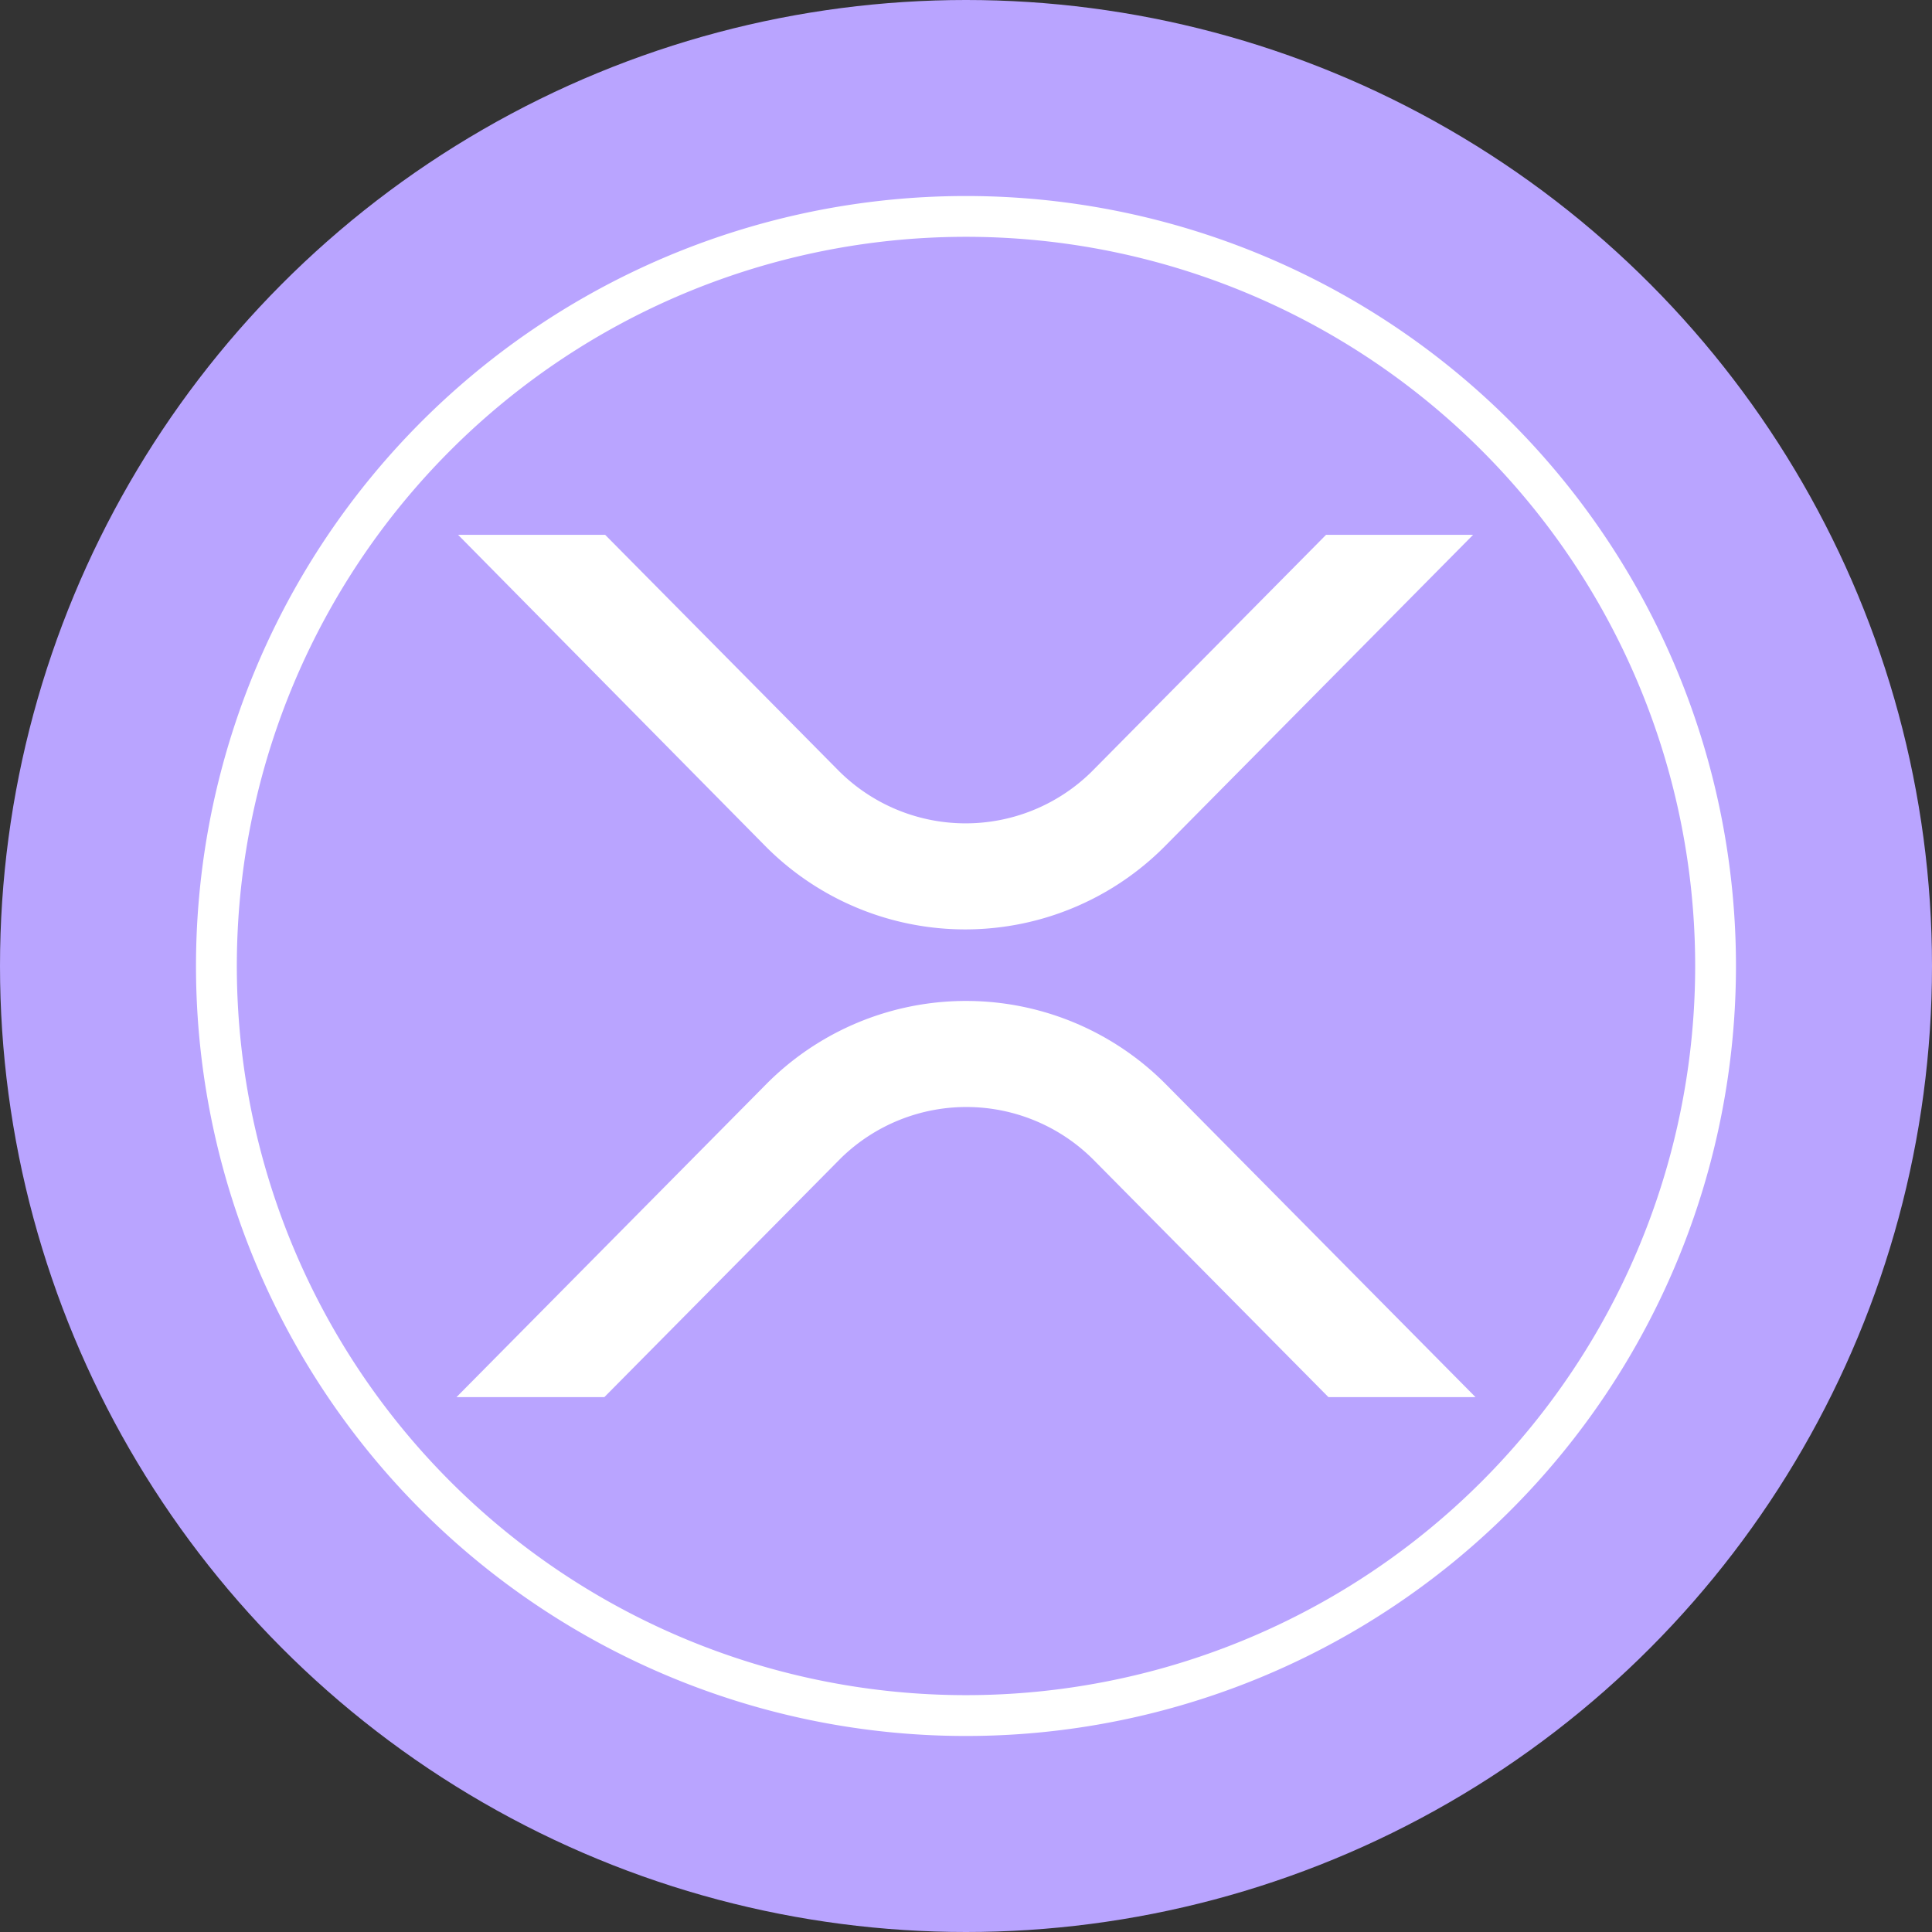
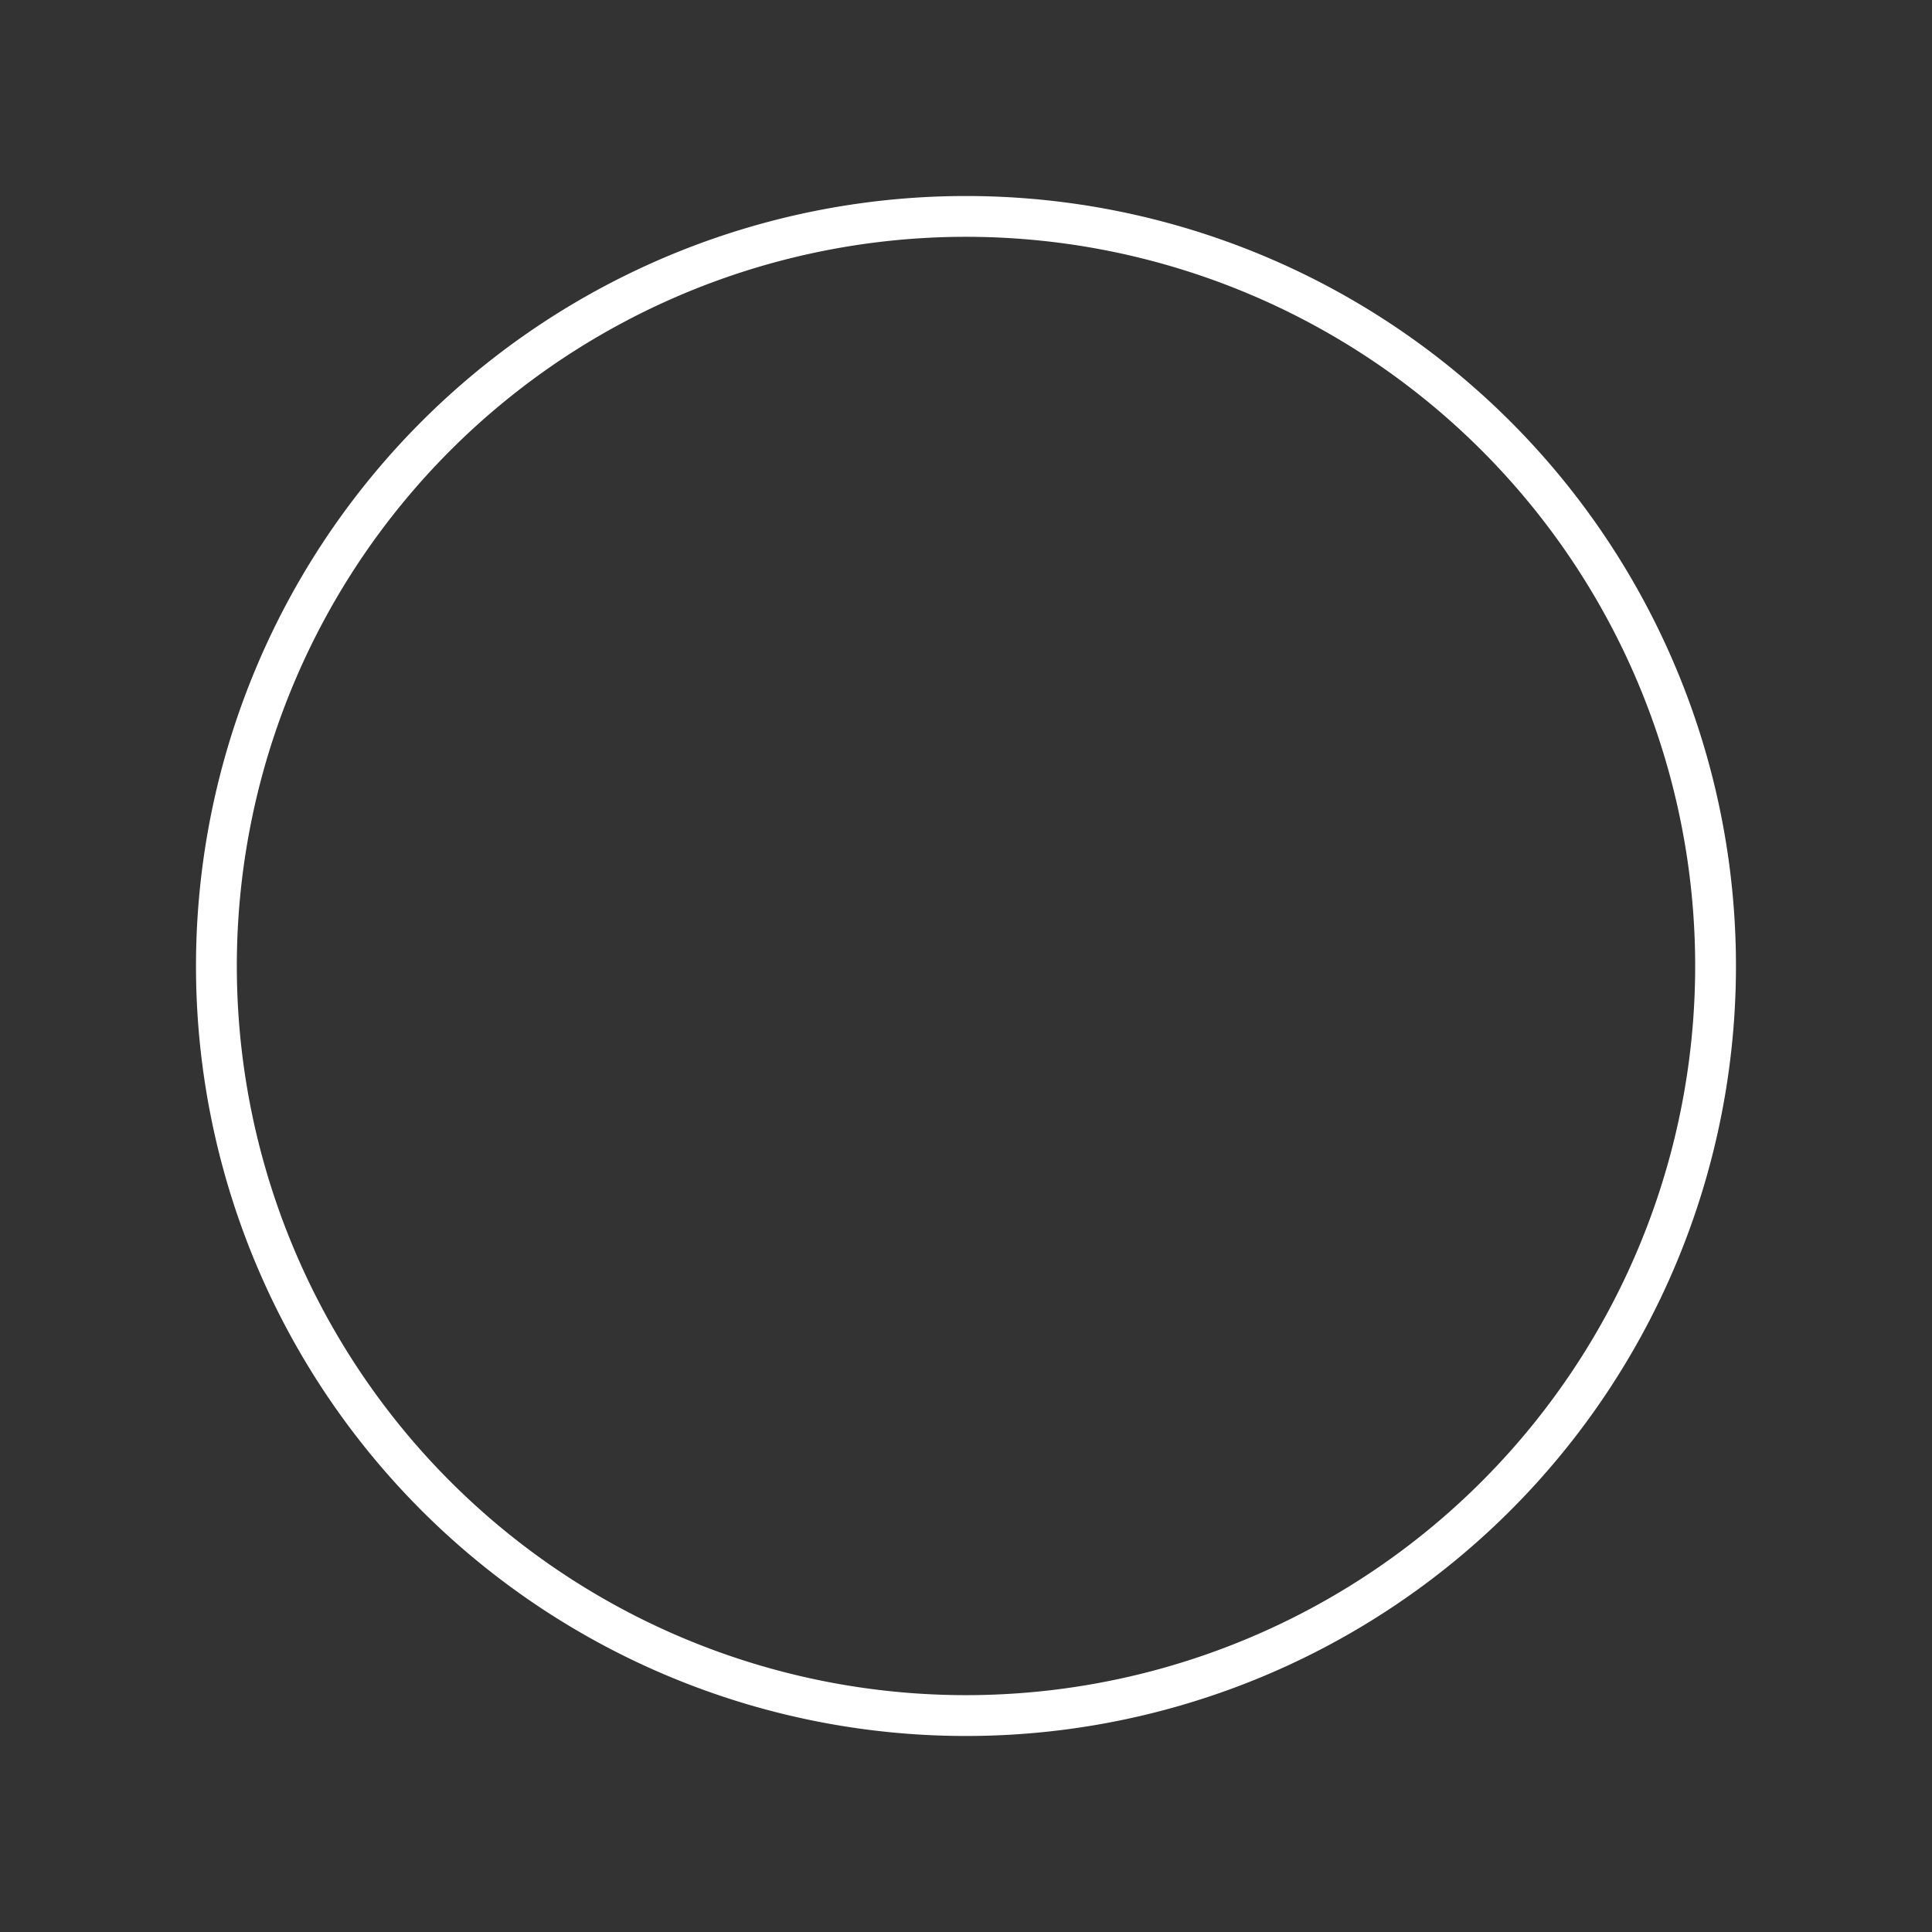
<svg xmlns="http://www.w3.org/2000/svg" width="96" height="96" viewBox="0 0 96 96">
  <rect x="0" y="0" width="96" height="96" fill="#333333" stroke="none" />
  <g id="Group_15023" data-name="Group 15023" transform="translate(-425 -3038.241)">
-     <circle id="Ellipse_11" data-name="Ellipse 11" cx="48" cy="48" r="48" transform="translate(425 3038.241)" fill="#b9a4ff" />
    <g id="Group_15022" data-name="Group 15022" transform="translate(434.741 3047.981)">
      <g id="_392275456" data-name=" 392275456" transform="translate(12.942 16.836)">
-         <path id="Path_29115" data-name="Path 29115" d="M341.085,1559.212h7.308l-15.255,15.413a13.98,13.98,0,0,1-19.965,0l-15.214-15.413h7.308l11.58,11.7a8.919,8.919,0,0,0,12.539.12l.12-.12,11.58-11.7Zm-35.859,42.846h-7.347l15.334-15.493a13.981,13.981,0,0,1,19.966,0l15.334,15.493h-7.308l-11.66-11.779a8.918,8.918,0,0,0-12.539-.12l-.12.12Z" transform="translate(-297.879 -1559.212)" fill="#fff" />
-       </g>
-       <path id="Path_29116" data-name="Path 29116" d="M320.135,1538.394a38.26,38.26,0,1,0,38.259,38.259A38.259,38.259,0,0,0,320.135,1538.394Zm0,74.491a36.232,36.232,0,1,1,36.232-36.232A36.232,36.232,0,0,1,320.135,1612.885Z" transform="translate(-281.876 -1538.394)" fill="#fff" />
+         </g>
+       <path id="Path_29116" data-name="Path 29116" d="M320.135,1538.394a38.26,38.26,0,1,0,38.259,38.259A38.259,38.259,0,0,0,320.135,1538.394m0,74.491a36.232,36.232,0,1,1,36.232-36.232A36.232,36.232,0,0,1,320.135,1612.885Z" transform="translate(-281.876 -1538.394)" fill="#fff" />
    </g>
  </g>
</svg>